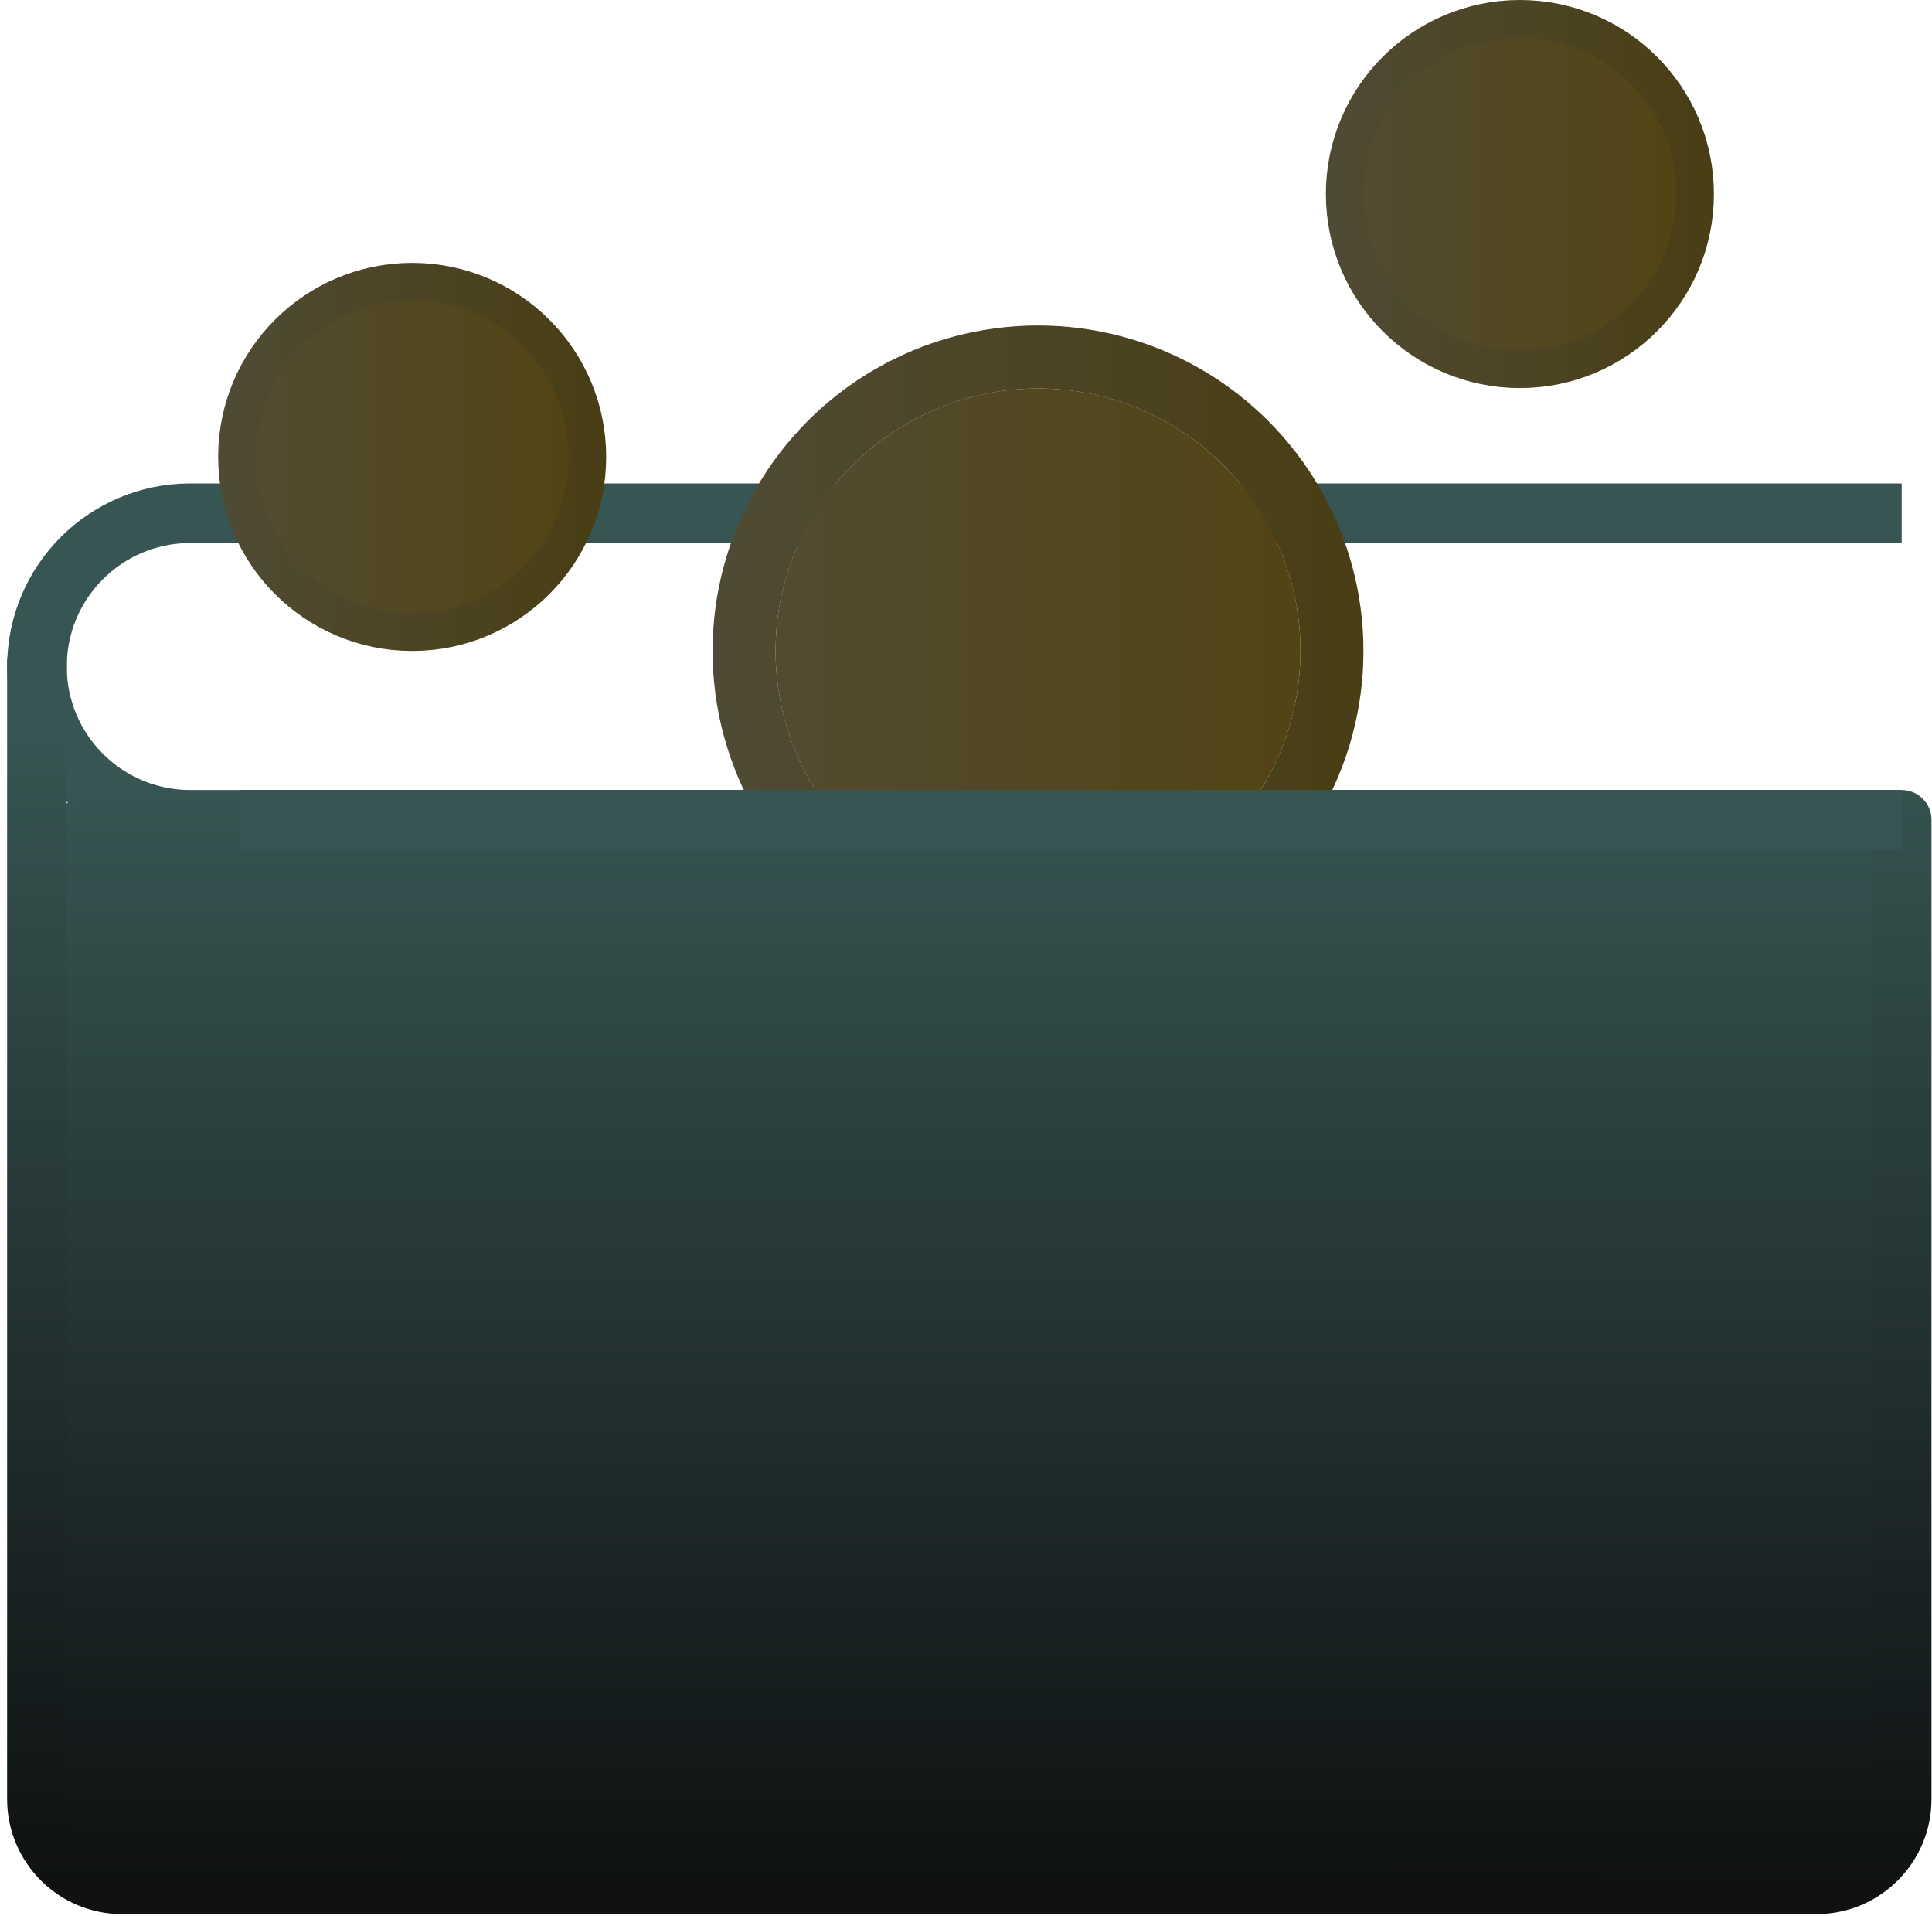
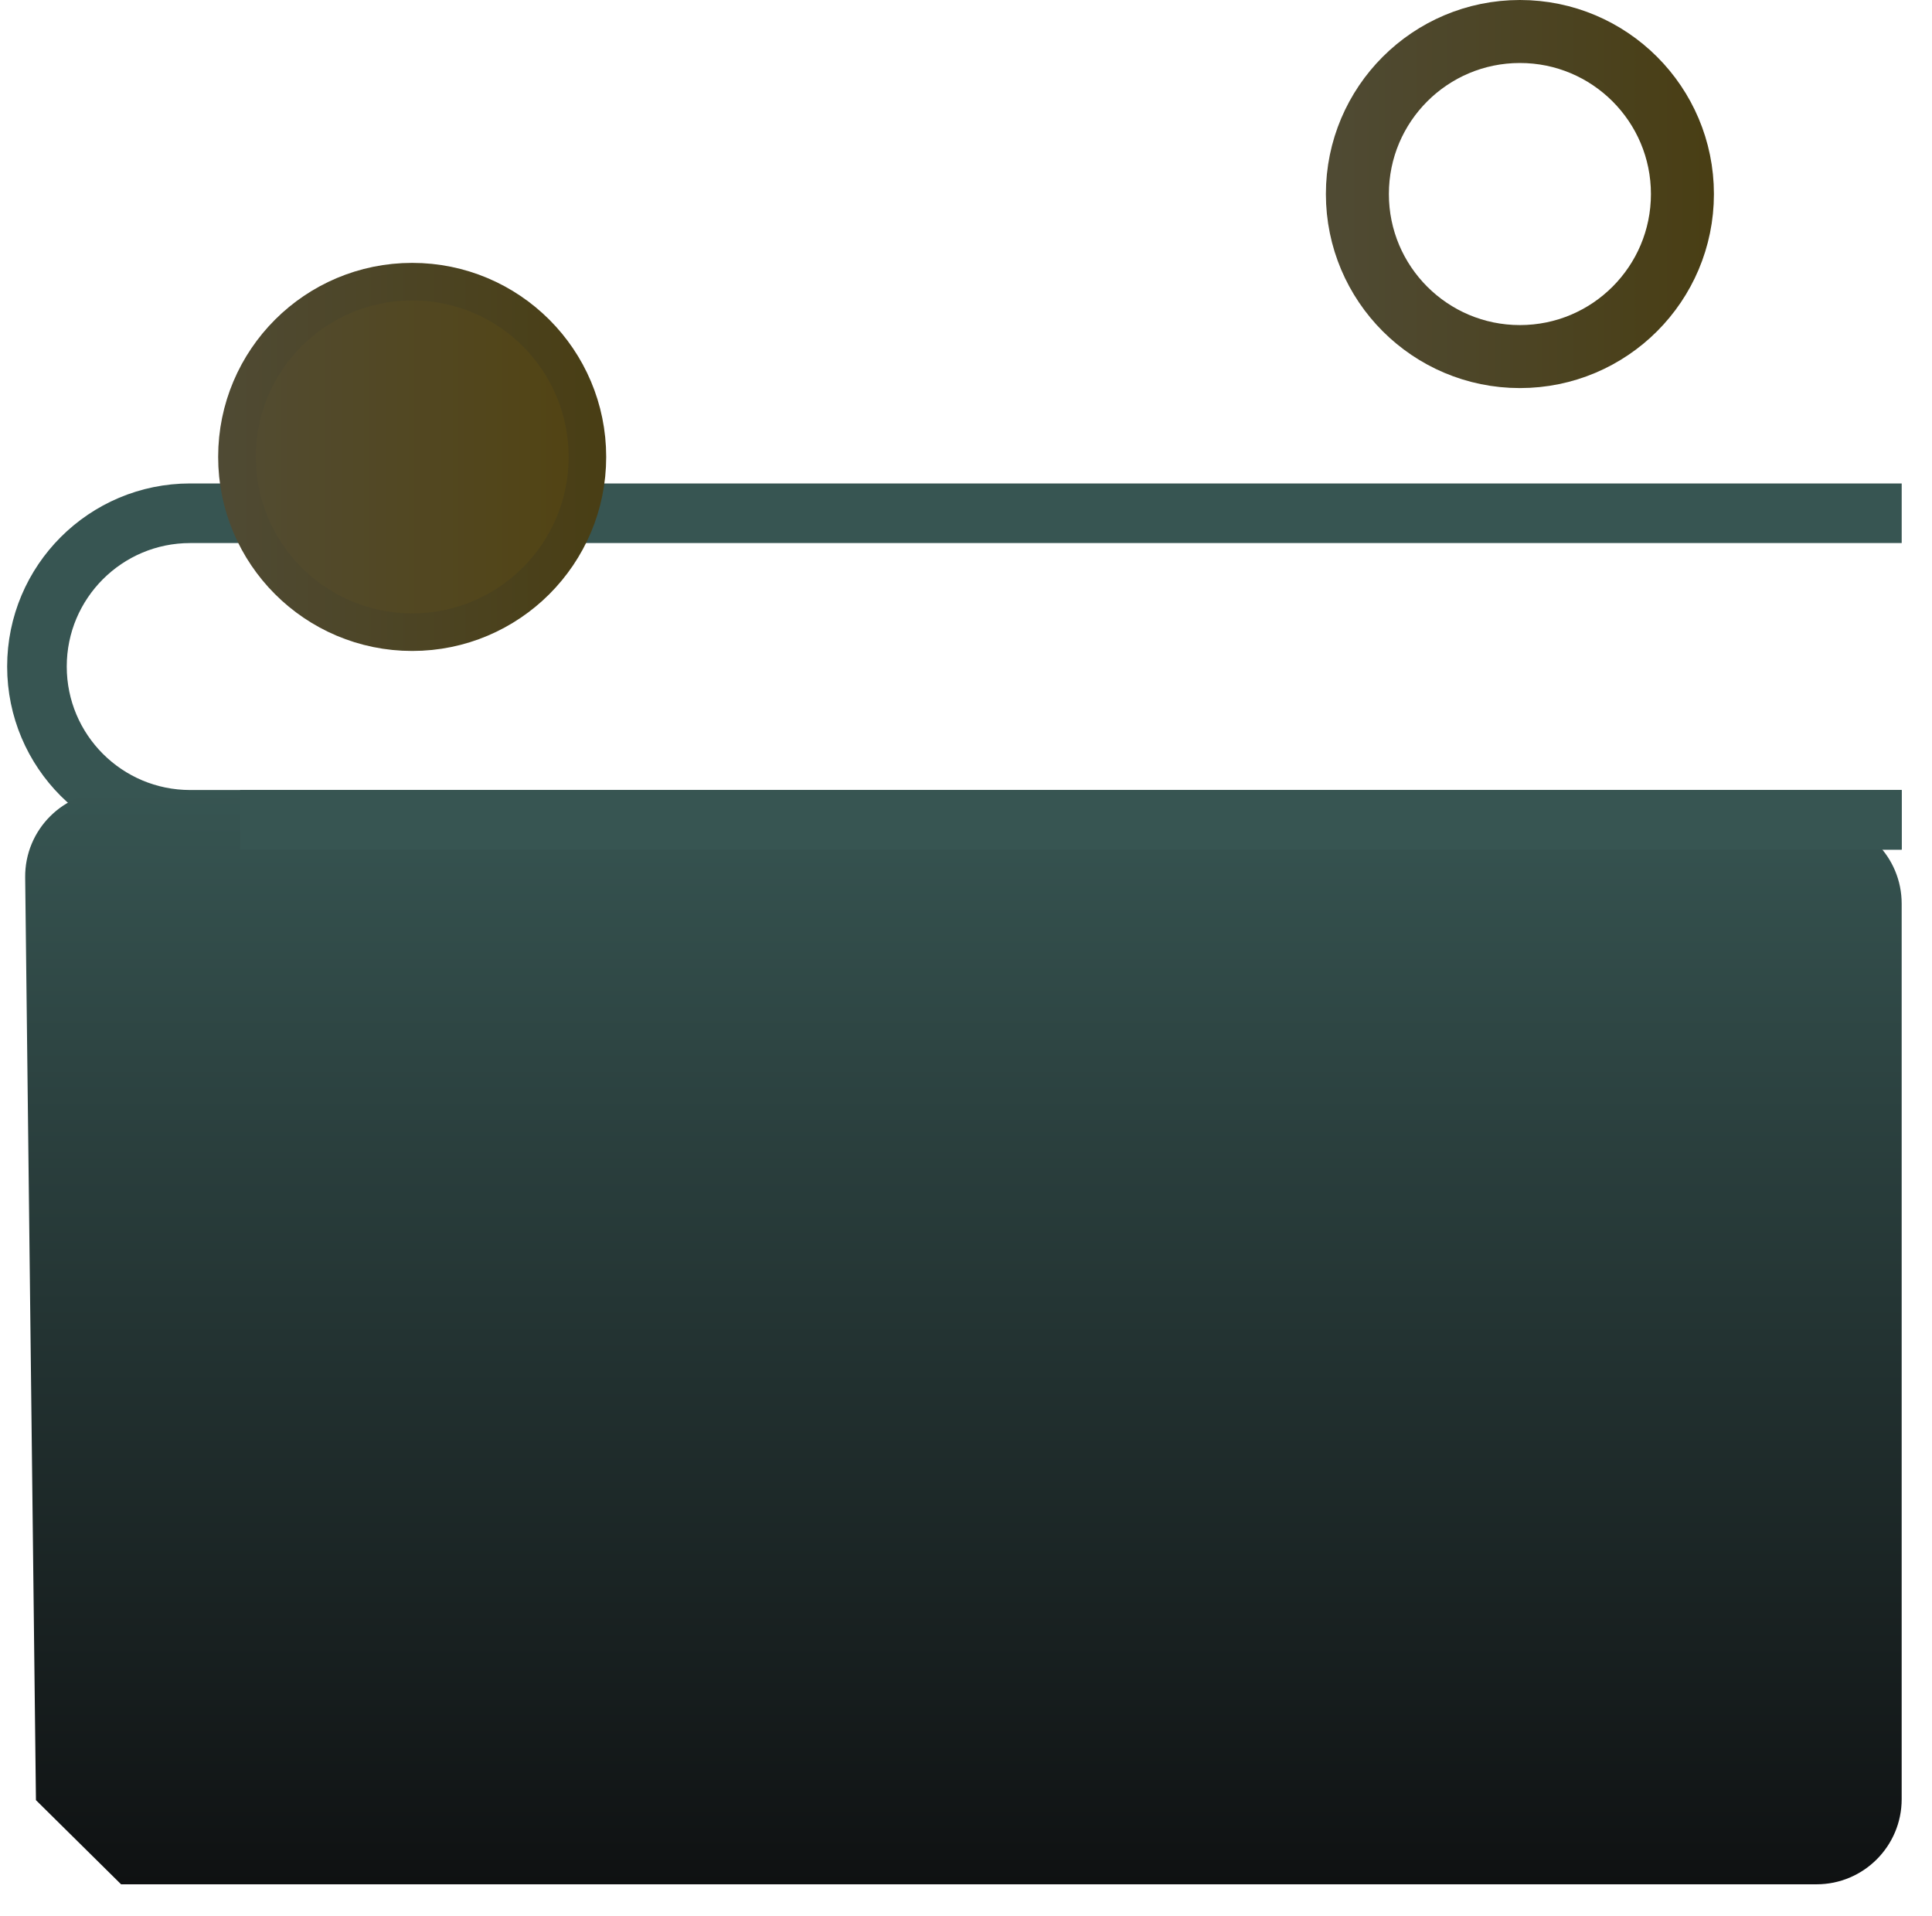
<svg xmlns="http://www.w3.org/2000/svg" width="240" height="238" viewBox="0 0 240 238" fill="none">
  <path d="M236.236 63.75H23.629C13.114 63.75 4.59 72.274 4.59 82.789V82.789C4.59 93.305 13.114 101.829 23.629 101.829H236.236" stroke="#375552" stroke-width="7.404" />
-   <circle cx="128.947" cy="80.855" r="36.515" stroke="url(#paint0_linear_3703_42838)" stroke-width="7.825" />
-   <circle cx="128.946" cy="80.854" r="32.602" fill="url(#paint1_linear_3703_42838)" />
  <circle cx="51.202" cy="56.753" r="20.189" stroke="url(#paint2_linear_3703_42838)" stroke-width="7.825" />
  <circle cx="51.206" cy="56.752" r="19.436" fill="url(#paint3_linear_3703_42838)" />
  <circle cx="188.808" cy="24.101" r="20.189" stroke="url(#paint4_linear_3703_42838)" stroke-width="7.825" />
-   <circle cx="188.811" cy="24.1" r="19.436" fill="url(#paint5_linear_3703_42838)" />
-   <path d="M15.041 234.047H225.656C231.498 234.047 236.233 229.312 236.233 223.47V112.24C236.233 106.464 231.599 101.756 225.824 101.664L13.871 98.299C7.916 98.205 3.057 103.044 3.127 108.999L4.465 223.593C4.532 229.387 9.248 234.047 15.041 234.047Z" fill="url(#paint6_linear_3703_42838)" />
-   <path d="M239.935 101.83C239.935 99.785 238.277 98.127 236.233 98.127C234.188 98.127 232.53 99.785 232.53 101.83H239.935ZM225.655 234.048V230.346H15.163V234.048V237.75H225.655V234.048ZM4.586 223.471H8.288V81.732H4.586H0.884V223.471H4.586ZM236.233 223.471H239.935V101.83H236.233H232.53V223.471H236.233ZM15.163 234.048V230.346C11.366 230.346 8.288 227.268 8.288 223.471H4.586H0.884C0.884 231.357 7.277 237.75 15.163 237.75V234.048ZM225.655 234.048V237.75C233.541 237.75 239.935 231.357 239.935 223.471H236.233H232.53C232.53 227.268 229.452 230.346 225.655 230.346V234.048Z" fill="url(#paint7_linear_3703_42838)" />
+   <path d="M15.041 234.047H225.656C231.498 234.047 236.233 229.312 236.233 223.47V112.24C236.233 106.464 231.599 101.756 225.824 101.664L13.871 98.299C7.916 98.205 3.057 103.044 3.127 108.999L4.465 223.593Z" fill="url(#paint6_linear_3703_42838)" />
  <path d="M236.233 101.828H29.82" stroke="#375552" stroke-width="7.404" />
  <defs>
    <linearGradient id="paint0_linear_3703_42838" x1="169.374" y1="80.855" x2="78.008" y2="80.855" gradientUnits="userSpaceOnUse">
      <stop stop-color="#493E14" />
      <stop offset="1" stop-color="#504C38" />
    </linearGradient>
    <linearGradient id="paint1_linear_3703_42838" x1="161.549" y1="80.854" x2="87.867" y2="80.854" gradientUnits="userSpaceOnUse">
      <stop stop-color="#524414" />
      <stop offset="1" stop-color="#524C34" />
    </linearGradient>
    <linearGradient id="paint2_linear_3703_42838" x1="75.303" y1="56.753" x2="20.835" y2="56.753" gradientUnits="userSpaceOnUse">
      <stop stop-color="#493E14" />
      <stop offset="1" stop-color="#504C38" />
    </linearGradient>
    <linearGradient id="paint3_linear_3703_42838" x1="70.642" y1="56.752" x2="26.716" y2="56.752" gradientUnits="userSpaceOnUse">
      <stop stop-color="#524414" />
      <stop offset="1" stop-color="#524C34" />
    </linearGradient>
    <linearGradient id="paint4_linear_3703_42838" x1="212.909" y1="24.101" x2="158.441" y2="24.101" gradientUnits="userSpaceOnUse">
      <stop stop-color="#493E14" />
      <stop offset="1" stop-color="#504C38" />
    </linearGradient>
    <linearGradient id="paint5_linear_3703_42838" x1="208.247" y1="24.1" x2="164.322" y2="24.1" gradientUnits="userSpaceOnUse">
      <stop stop-color="#524414" />
      <stop offset="1" stop-color="#524C34" />
    </linearGradient>
    <linearGradient id="paint6_linear_3703_42838" x1="119.617" y1="98.127" x2="119.617" y2="234.047" gradientUnits="userSpaceOnUse">
      <stop stop-color="#375552" />
      <stop offset="1" stop-color="#0F1112" />
    </linearGradient>
    <linearGradient id="paint7_linear_3703_42838" x1="120.938" y1="91.252" x2="120.409" y2="234.048" gradientUnits="userSpaceOnUse">
      <stop stop-color="#375552" />
      <stop offset="1" stop-color="#0F1112" />
    </linearGradient>
  </defs>
</svg>